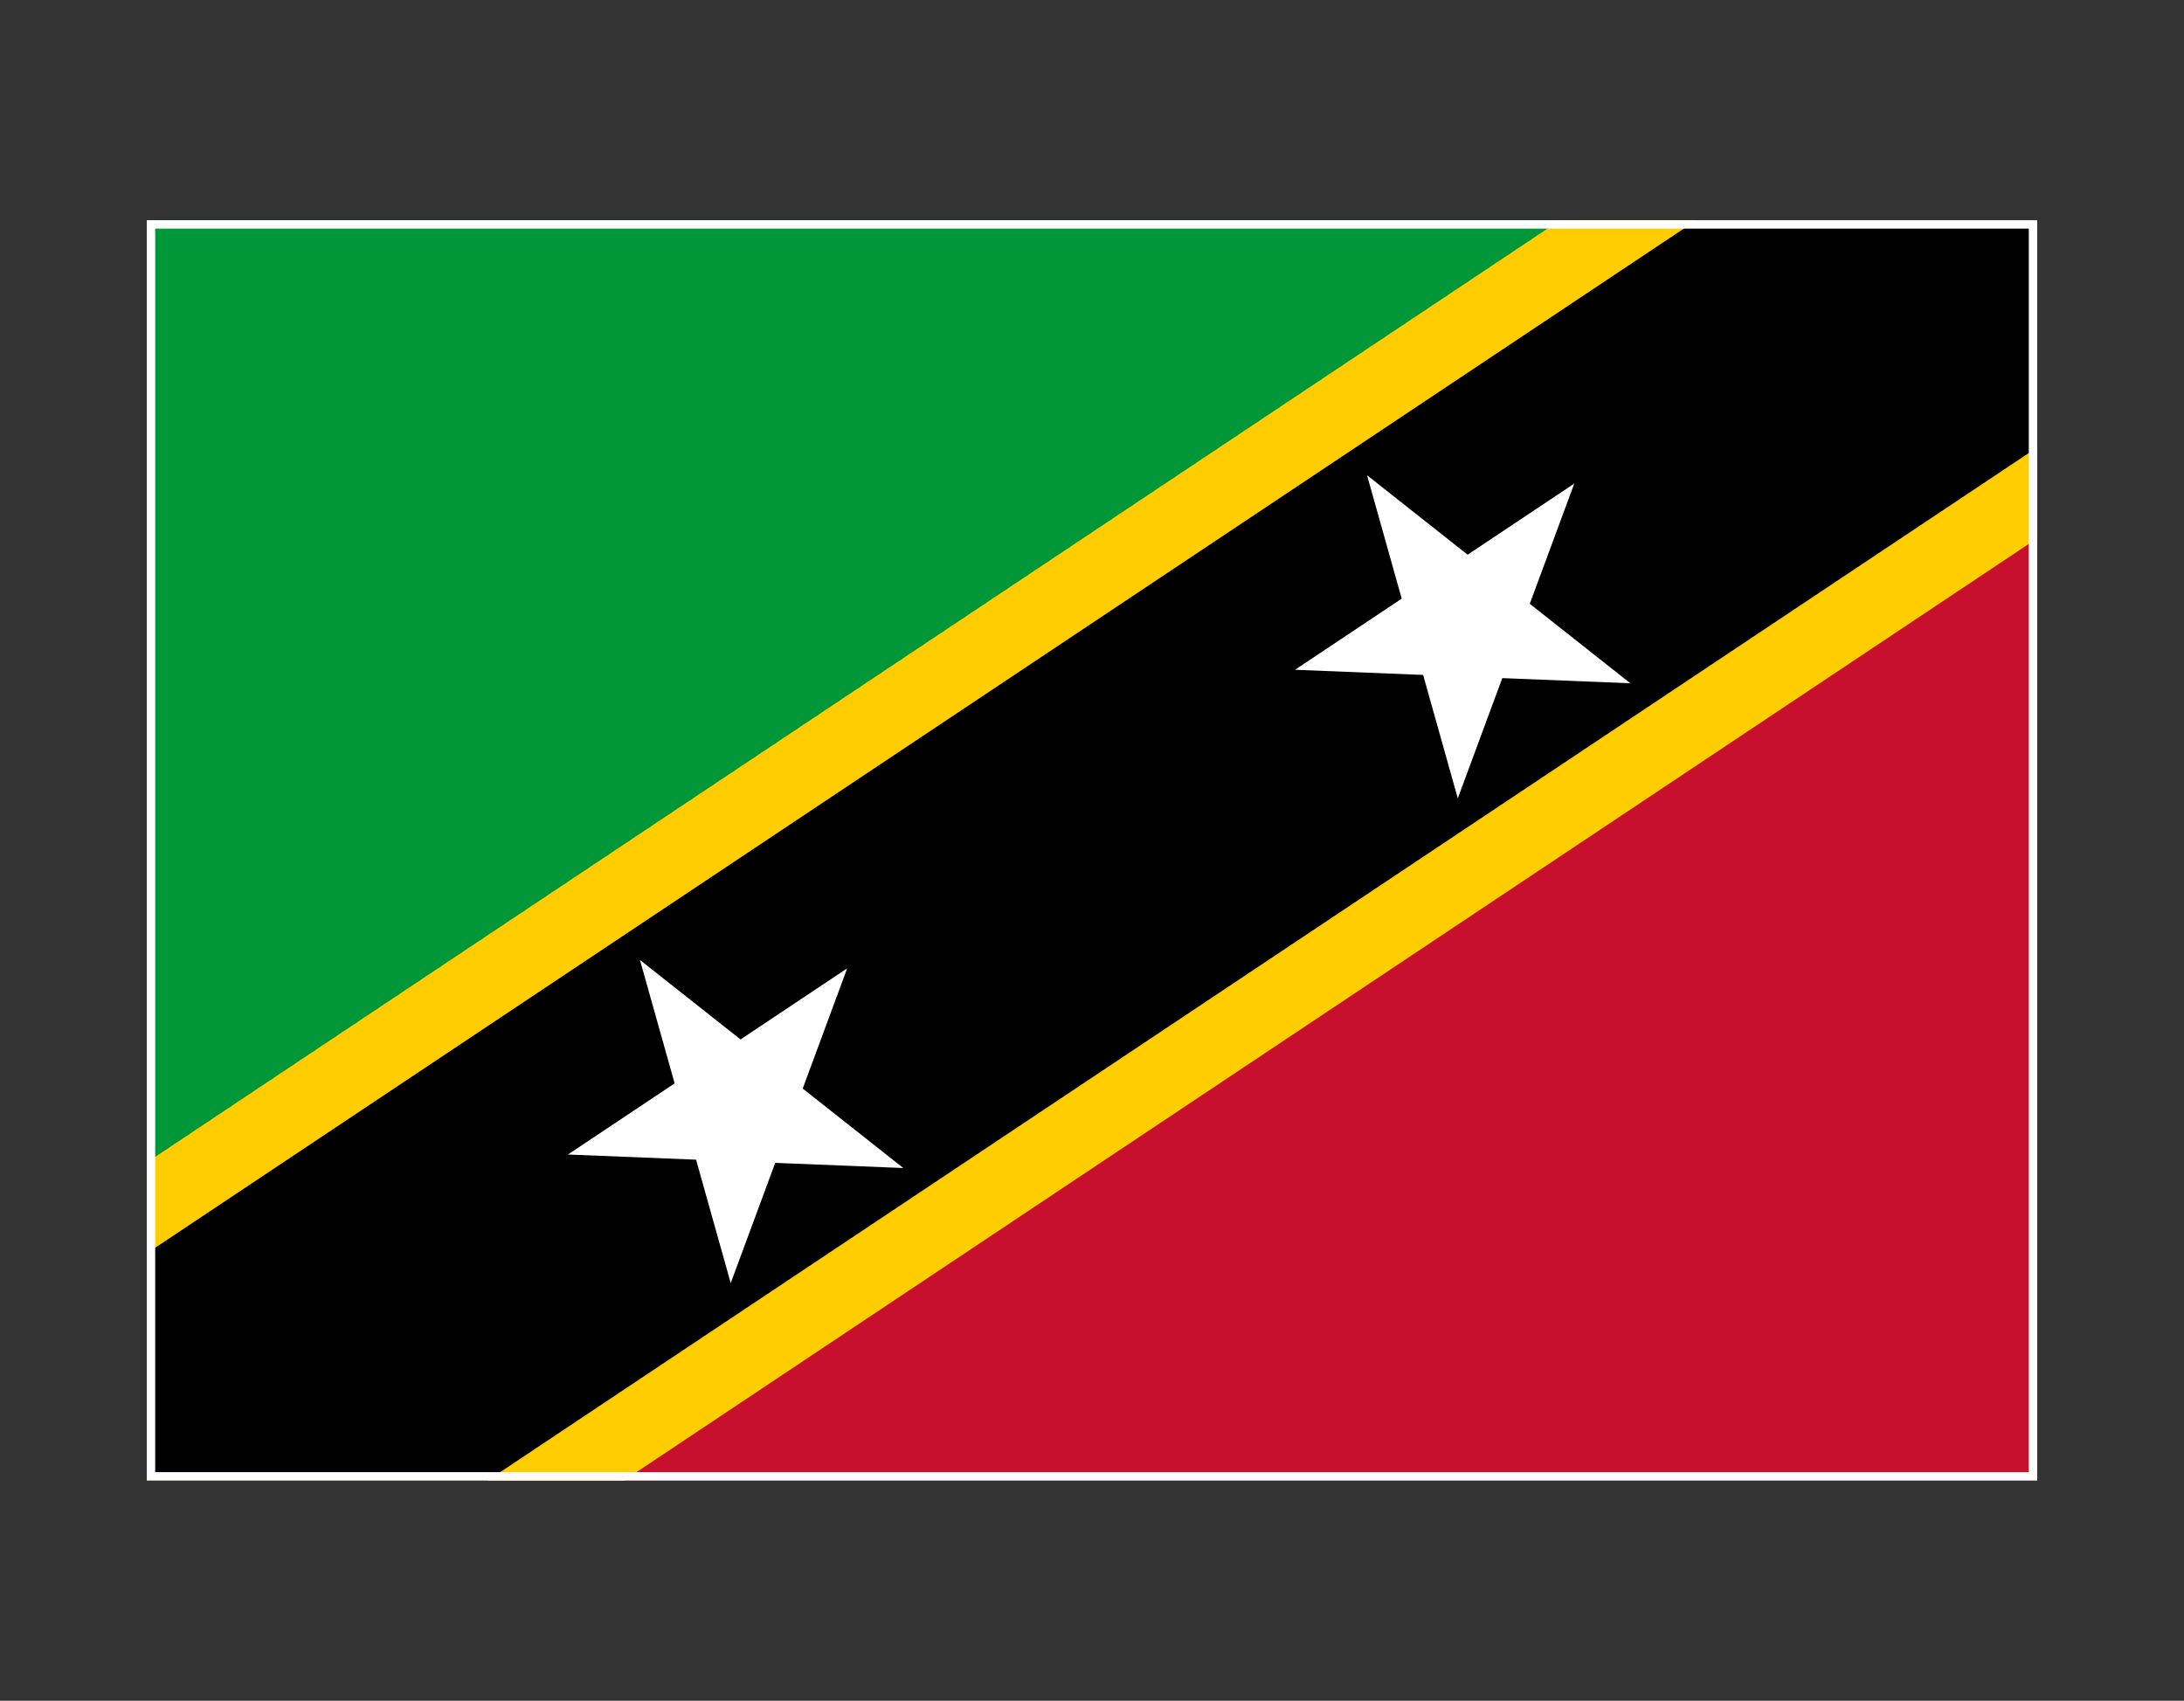
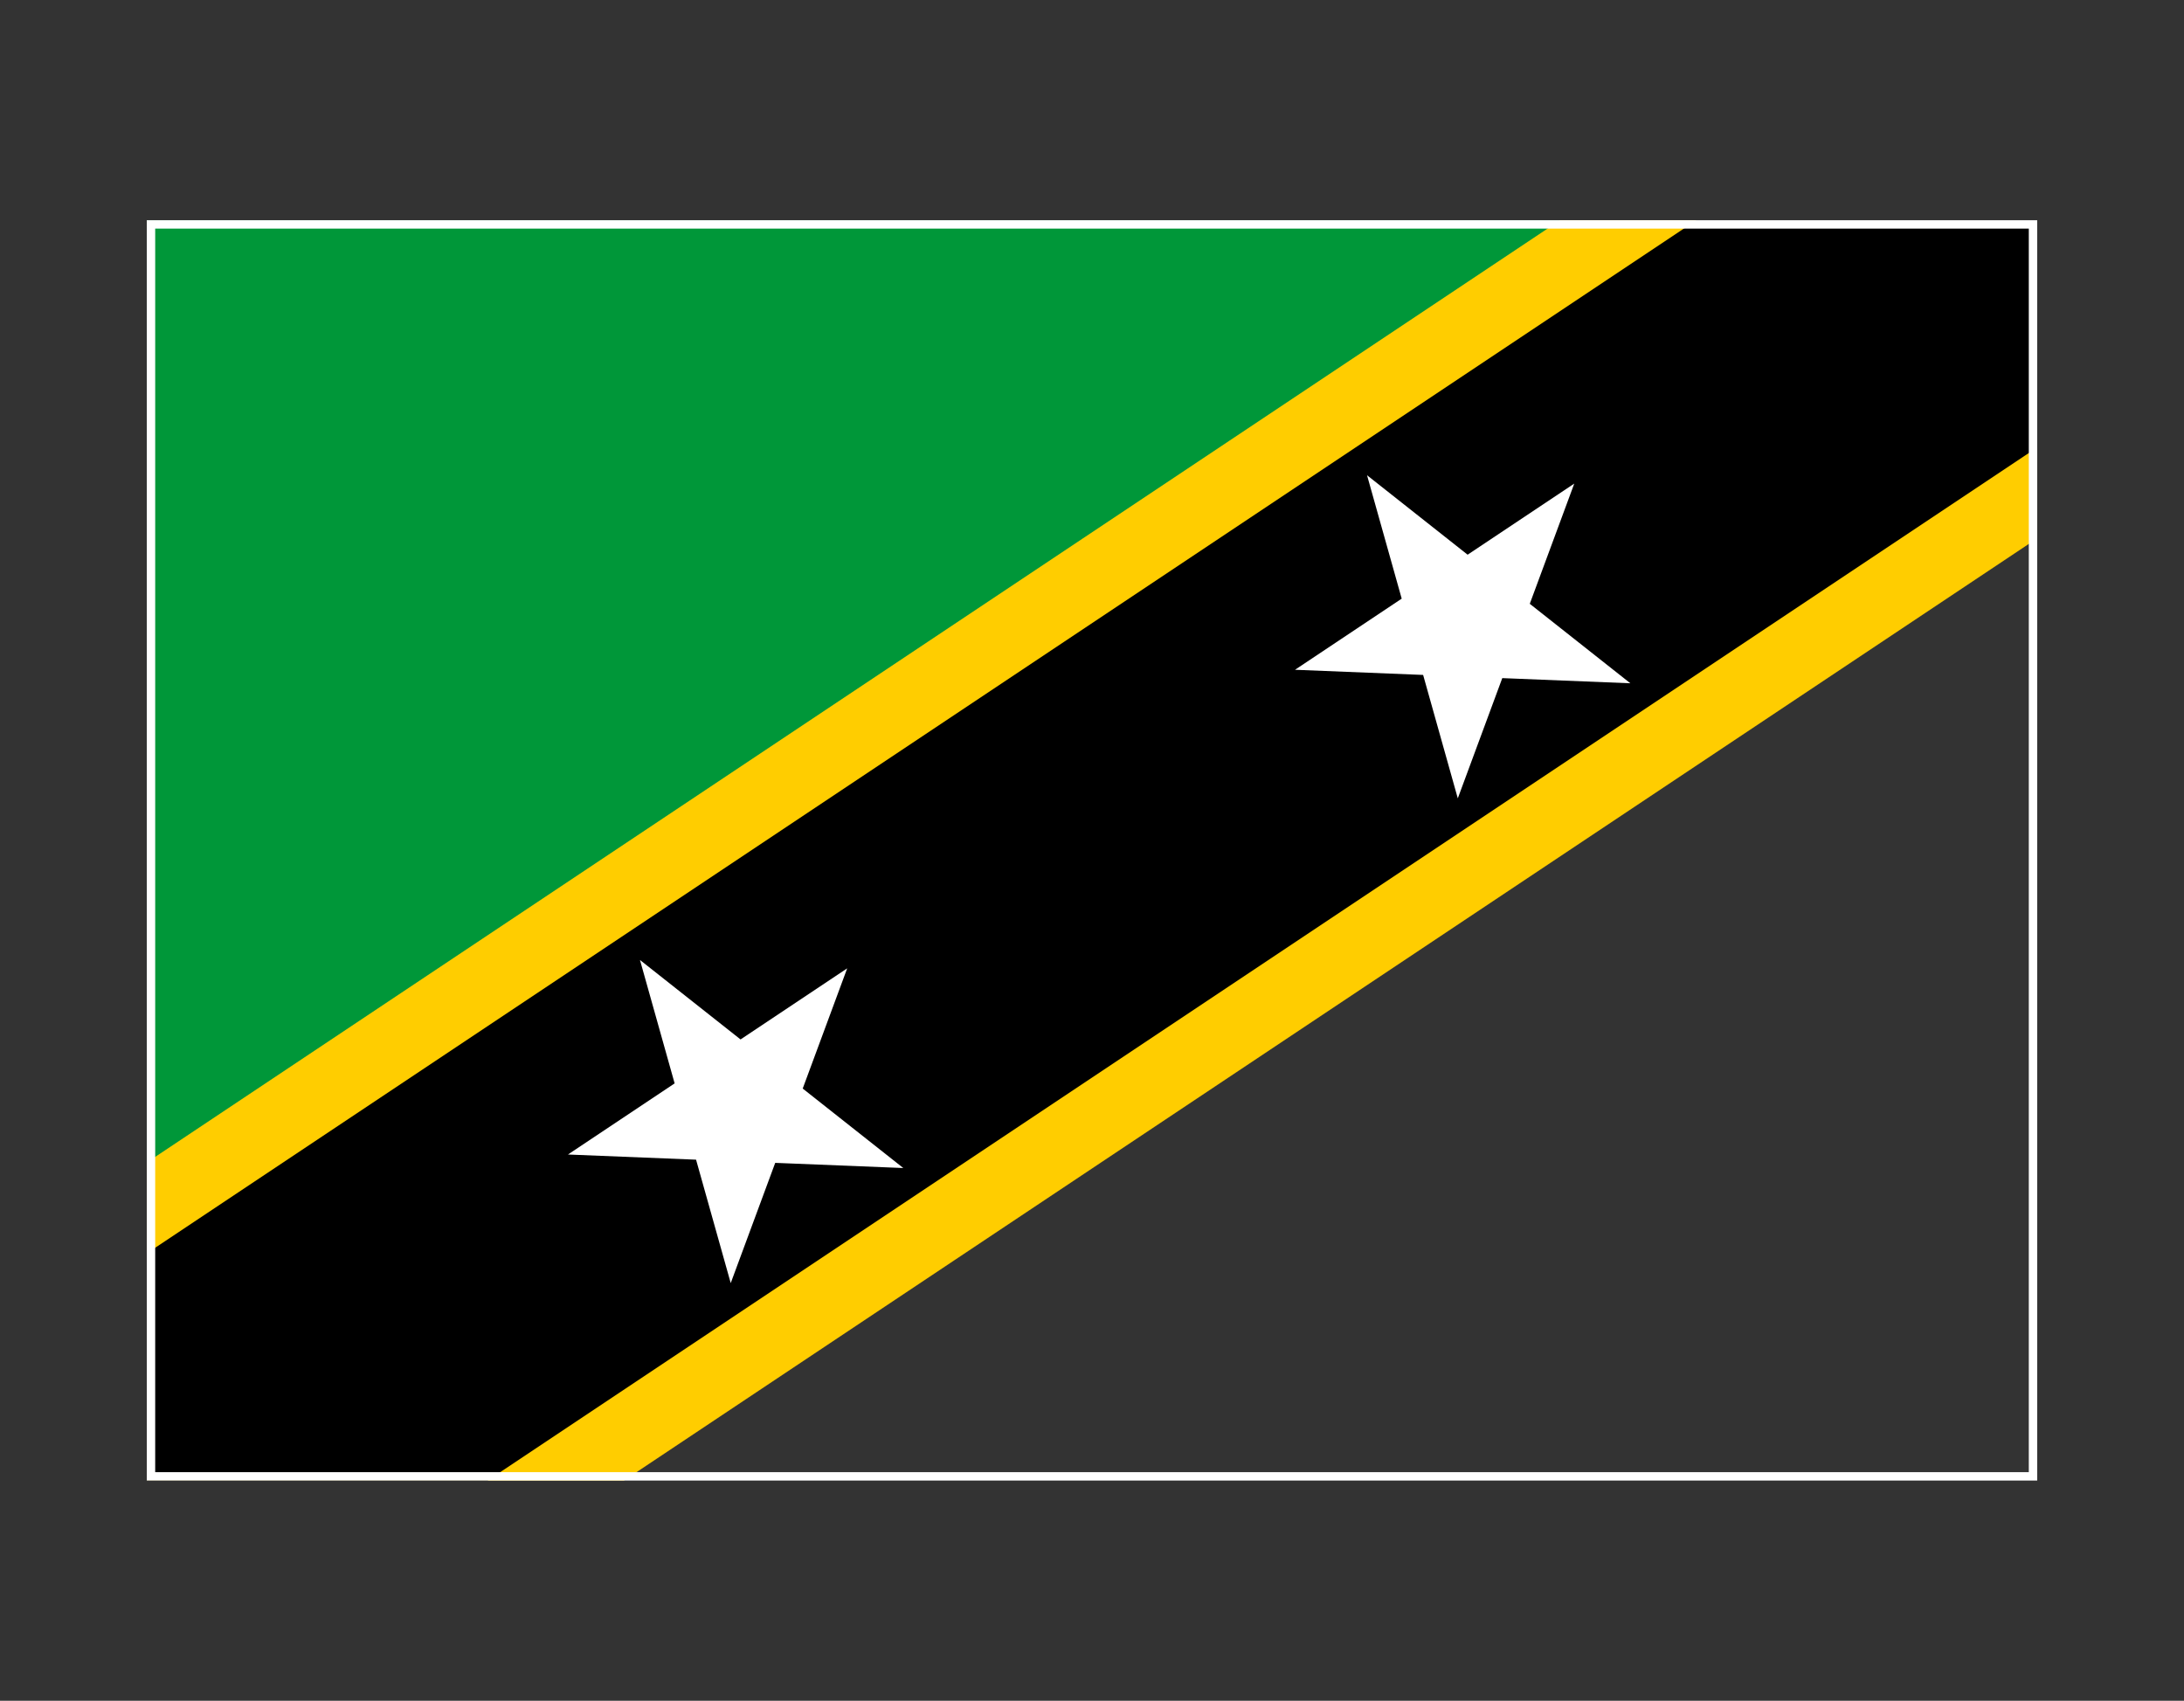
<svg xmlns="http://www.w3.org/2000/svg" id="Layer_1" viewBox="0 0 1039.78 809.68">
  <rect x="0" y="0" width="1039.78" height="809.68" fill="#333333" stroke="none" />
  <defs>
    <style>.cls-1{fill:#c8102e;}.cls-1,.cls-2,.cls-3,.cls-4{stroke-width:0px;}.cls-5{clip-path:url(#clippath);}.cls-2,.cls-6,.cls-7{fill:none;}.cls-6{stroke:#ffcd00;stroke-width:252px;}.cls-6,.cls-7{stroke-miterlimit:48;}.cls-7{stroke:#000;stroke-width:180px;}.cls-3{fill:#009739;}.cls-4{fill:#fff;}</style>
    <clipPath id="clippath">
      <rect class="cls-2" x="69.89" y="104.84" width="900" height="600" />
    </clipPath>
  </defs>
  <path class="cls-3" d="M69.89,704.84V104.84h900L69.89,704.84Z" />
-   <path class="cls-1" d="M969.89,104.84v600H69.89L969.89,104.84Z" />
  <g class="cls-5">
    <path class="cls-6" d="M69.89,704.84L969.89,104.84" />
    <path class="cls-7" d="M69.89,704.84L969.89,104.84" />
  </g>
  <path class="cls-4" d="M304.67,457l125.38,99.05-159.65-6.43,132.94-88.63-55.45,149.84-43.21-153.83ZM650.82,226.23l125.38,99.05-159.65-6.43,132.94-88.63-55.45,149.84-43.21-153.83Z" />
  <path class="cls-4" d="M965.89,108.84v592H73.89V108.84h892M969.89,104.84H69.89v600h900V104.84h0Z" />
</svg>